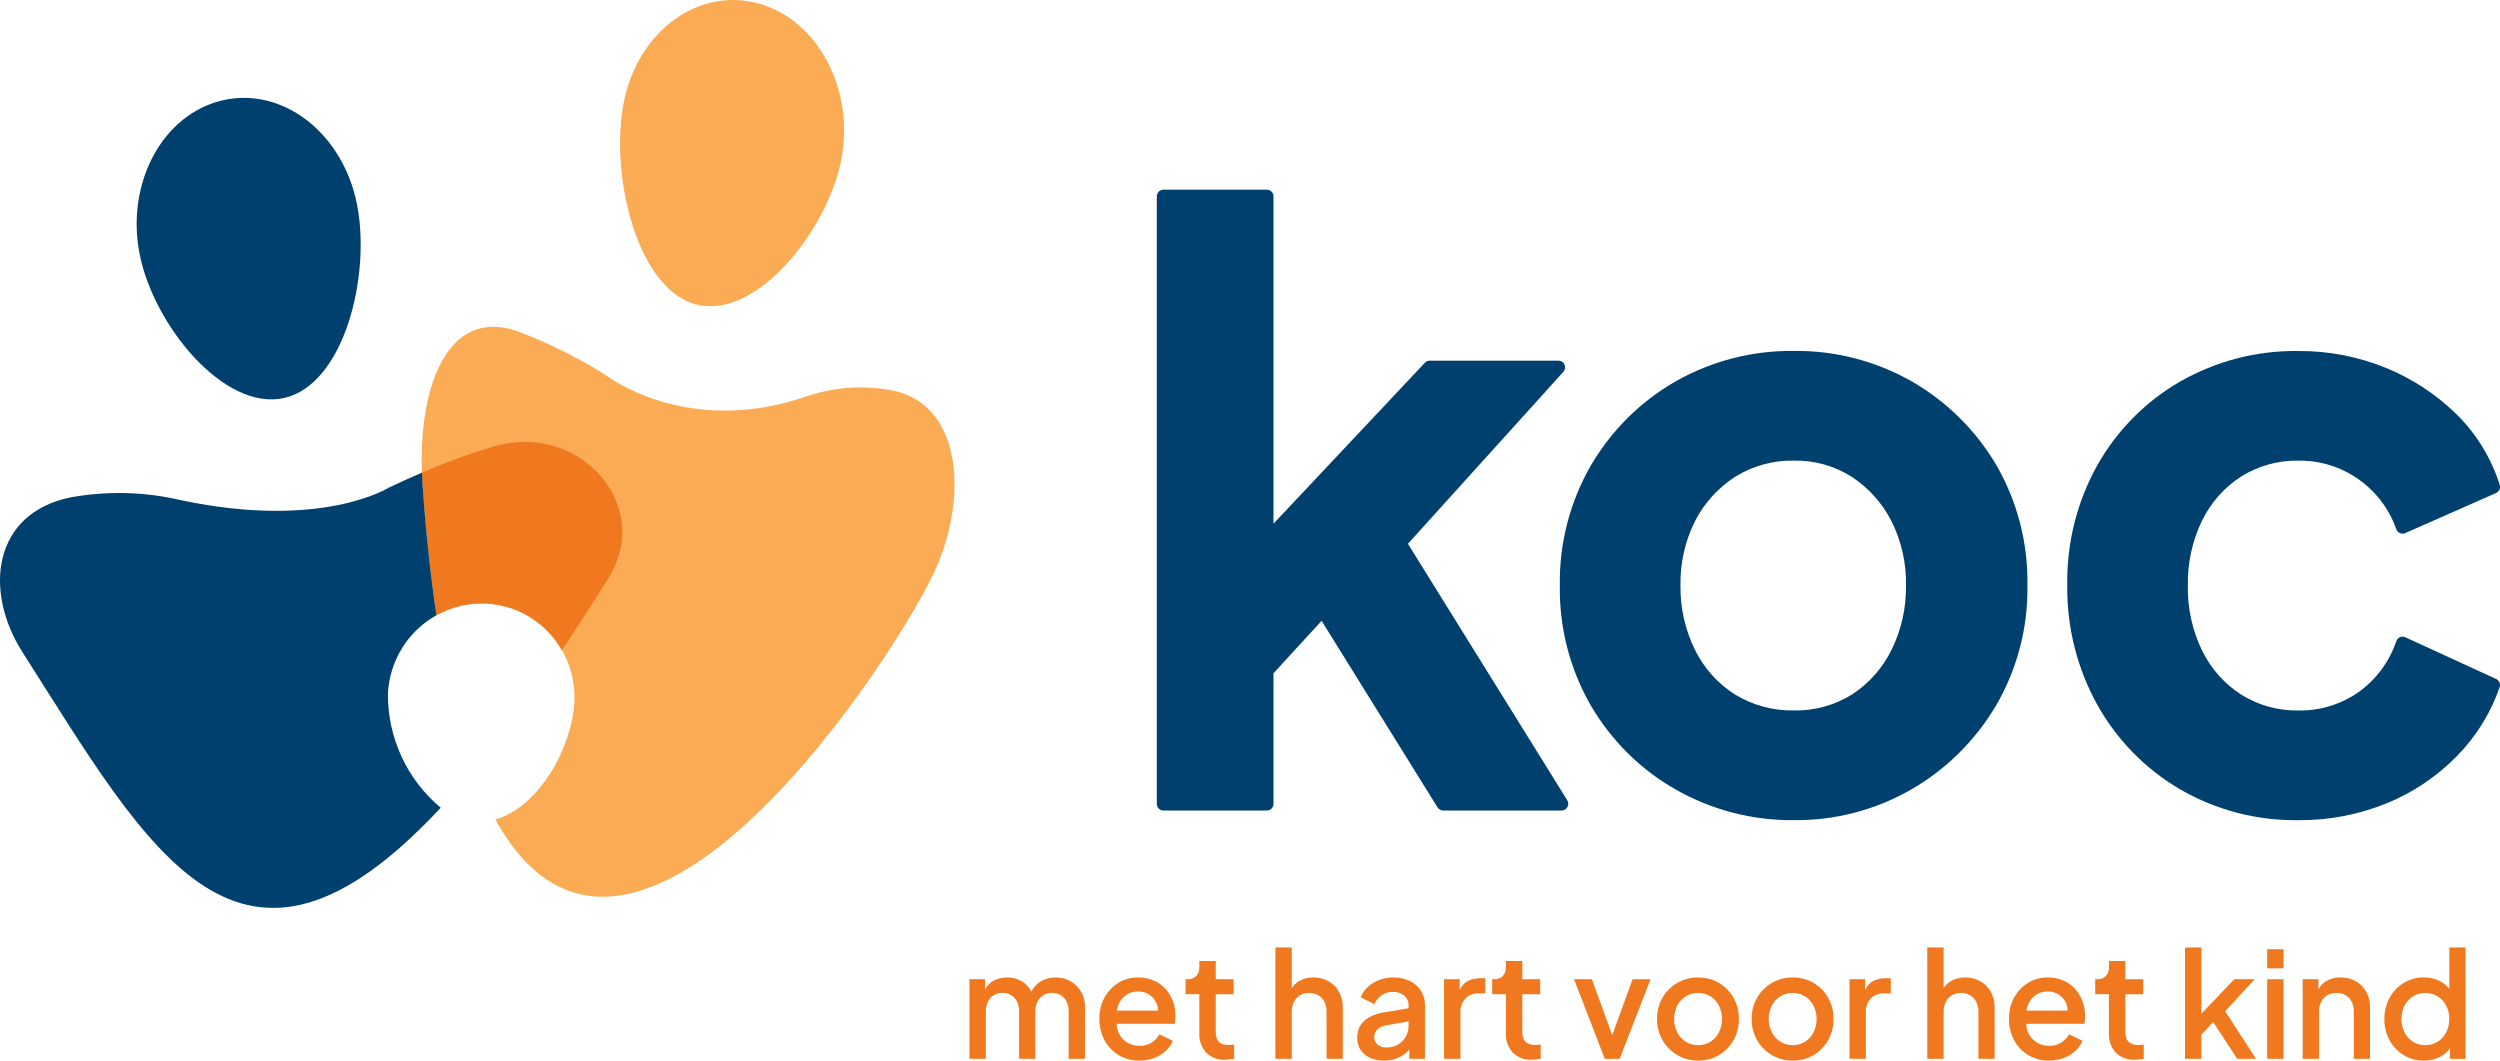
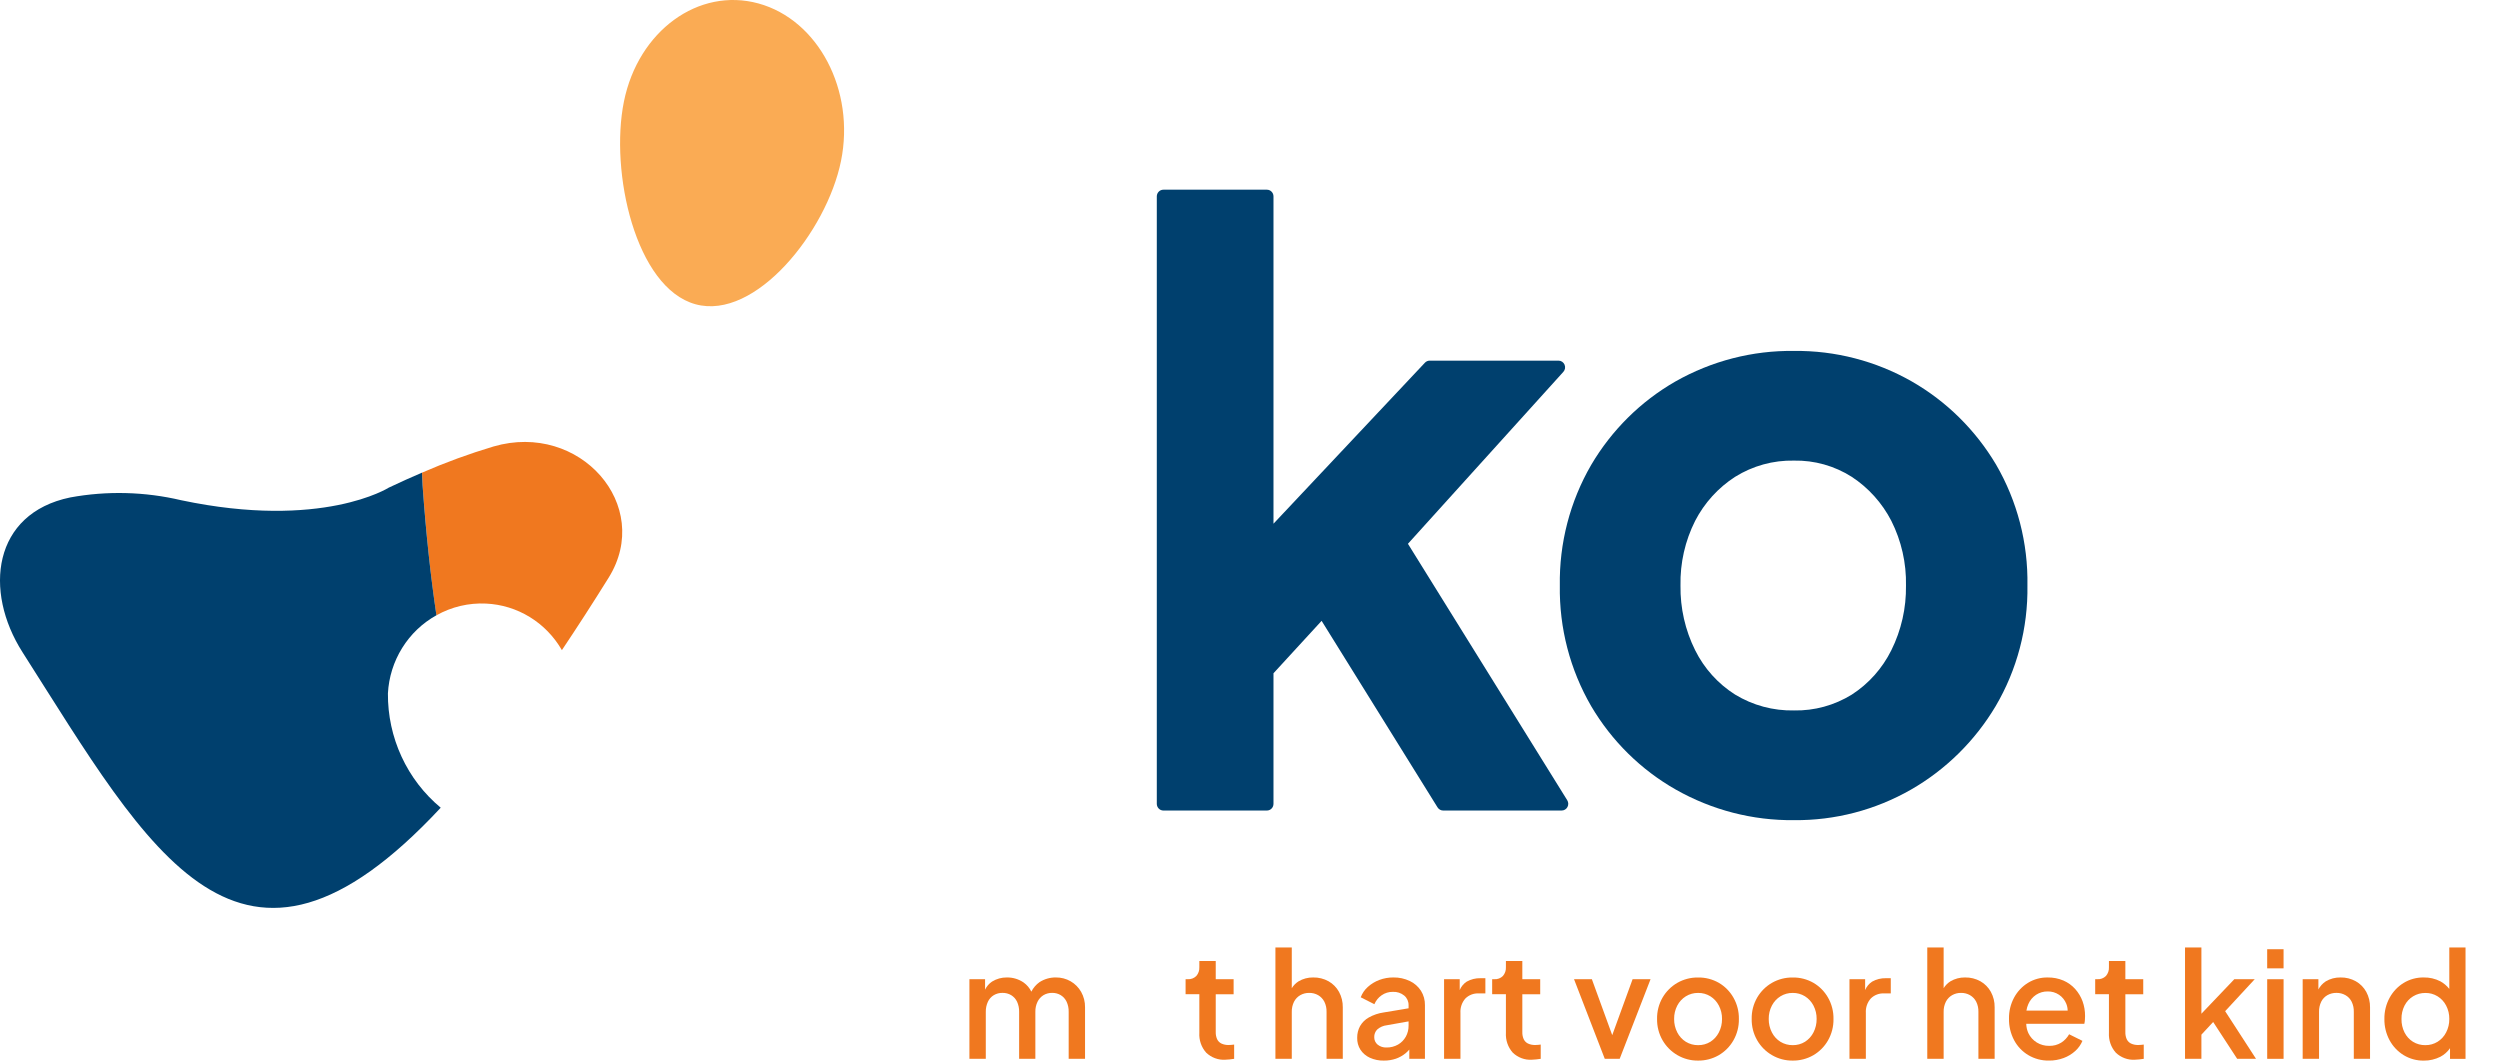
<svg xmlns="http://www.w3.org/2000/svg" width="132" height="56" viewBox="0 0 132 56" fill="none">
-   <path d="M47.281 20.649C45.644 20.302 43.944 20.425 42.371 21.003C36.139 23.044 32.007 19.819 32.007 19.819C30.537 18.892 28.98 18.116 27.358 17.503C23.527 16.128 21.962 20.678 22.312 25.636C22.492 28.182 22.74 30.452 23.043 32.485C23.842 32.035 24.749 31.82 25.662 31.865C26.306 31.894 26.939 32.052 27.523 32.33C28.107 32.608 28.631 33.002 29.064 33.486C29.498 33.971 29.832 34.539 30.049 35.156C30.266 35.773 30.36 36.427 30.326 37.081C30.2 39.498 28.426 42.631 26.154 43.269C33.389 56.343 47.629 34.173 49.451 29.94C51.109 26.09 50.717 21.487 47.281 20.649Z" fill="#FAAB54" />
  <path d="M56.529 51.812C56.292 51.676 56.024 51.606 55.752 51.61C55.445 51.605 55.143 51.691 54.884 51.859C54.703 51.988 54.556 52.16 54.455 52.359C54.362 52.167 54.222 52.002 54.05 51.878C53.79 51.699 53.481 51.605 53.167 51.61C52.889 51.605 52.616 51.681 52.379 51.828C52.221 51.934 52.094 52.081 52.012 52.254V51.703H51.185V55.906H52.05V53.428C52.045 53.243 52.084 53.06 52.161 52.892C52.228 52.748 52.336 52.627 52.471 52.545C52.61 52.463 52.768 52.421 52.929 52.424C53.092 52.42 53.252 52.462 53.392 52.545C53.524 52.627 53.631 52.745 53.699 52.886C53.777 53.055 53.815 53.24 53.81 53.426V55.906H54.667V53.428C54.662 53.243 54.701 53.059 54.782 52.892C54.851 52.748 54.96 52.628 55.095 52.545C55.234 52.463 55.393 52.421 55.554 52.424C55.714 52.421 55.871 52.462 56.009 52.545C56.141 52.627 56.247 52.745 56.315 52.886C56.393 53.055 56.431 53.24 56.426 53.426V55.906H57.29V53.187C57.295 52.901 57.224 52.62 57.084 52.371C56.951 52.138 56.76 51.945 56.529 51.812Z" fill="#F0781F" />
-   <path d="M61.544 52.22C61.371 52.028 61.16 51.876 60.924 51.774C60.661 51.661 60.377 51.606 60.091 51.611C59.726 51.604 59.366 51.702 59.052 51.893C58.745 52.081 58.493 52.349 58.319 52.667C58.133 53.013 58.039 53.401 58.047 53.795C58.042 54.186 58.134 54.573 58.316 54.918C58.489 55.245 58.747 55.518 59.061 55.707C59.394 55.905 59.773 56.006 60.158 55.998C60.424 56.001 60.687 55.955 60.936 55.862C61.161 55.779 61.369 55.653 61.548 55.491C61.711 55.344 61.84 55.162 61.926 54.958L61.222 54.609C61.121 54.789 60.978 54.941 60.806 55.051C60.614 55.169 60.392 55.228 60.167 55.221C59.937 55.225 59.71 55.163 59.513 55.042C59.321 54.923 59.167 54.751 59.069 54.545C59 54.391 58.962 54.224 58.958 54.055H62.026C62.041 53.989 62.052 53.923 62.056 53.855C62.062 53.783 62.064 53.713 62.064 53.645C62.066 53.381 62.022 53.118 61.933 52.869C61.845 52.63 61.713 52.41 61.544 52.22ZM59.065 53.021C59.152 52.818 59.296 52.645 59.478 52.524C59.661 52.406 59.873 52.345 60.089 52.348C60.303 52.343 60.513 52.405 60.691 52.524C60.862 52.64 60.995 52.805 61.073 52.998C61.119 53.112 61.144 53.235 61.146 53.359H58.969C58.986 53.242 59.018 53.129 59.065 53.021Z" fill="#F0781F" />
  <path d="M64.88 55.176C64.743 55.181 64.606 55.154 64.482 55.095C64.384 55.045 64.306 54.962 64.26 54.861C64.211 54.745 64.187 54.619 64.191 54.492V52.496H65.135V51.703H64.191V50.741H63.325V51.067C63.334 51.238 63.277 51.405 63.164 51.533C63.105 51.592 63.034 51.637 62.957 51.666C62.879 51.695 62.796 51.708 62.714 51.702H62.599V52.495H63.325V54.53C63.313 54.721 63.339 54.912 63.401 55.092C63.463 55.273 63.56 55.438 63.686 55.58C63.821 55.709 63.98 55.809 64.153 55.873C64.327 55.938 64.512 55.965 64.697 55.953C64.773 55.952 64.85 55.947 64.926 55.937C65.012 55.927 65.092 55.917 65.163 55.906V55.153L65.017 55.169C64.966 55.176 64.92 55.176 64.88 55.176Z" fill="#F0781F" />
  <path d="M70.149 51.812C69.901 51.674 69.621 51.604 69.338 51.61C69.065 51.605 68.796 51.676 68.561 51.816C68.417 51.908 68.296 52.031 68.206 52.176V50.025H67.342V55.906H68.206V53.428C68.201 53.242 68.242 53.058 68.324 52.892C68.398 52.746 68.513 52.626 68.654 52.545C68.797 52.464 68.96 52.422 69.124 52.425C69.29 52.421 69.454 52.463 69.599 52.545C69.737 52.625 69.849 52.743 69.924 52.886C70.007 53.053 70.048 53.239 70.042 53.426V55.906H70.899V53.187C70.904 52.902 70.836 52.621 70.7 52.371C70.571 52.137 70.38 51.943 70.149 51.812Z" fill="#F0781F" />
  <path d="M74.438 51.797C74.166 51.668 73.869 51.604 73.569 51.61C73.318 51.608 73.068 51.652 72.831 51.74C72.607 51.824 72.399 51.949 72.221 52.11C72.054 52.259 71.925 52.447 71.846 52.657L72.567 53.022C72.647 52.833 72.778 52.67 72.946 52.553C73.122 52.429 73.332 52.365 73.546 52.37C73.764 52.359 73.978 52.43 74.147 52.569C74.22 52.631 74.278 52.709 74.317 52.797C74.356 52.885 74.375 52.98 74.373 53.077V53.238L73.057 53.458C72.781 53.497 72.516 53.587 72.272 53.723C72.08 53.83 71.919 53.989 71.809 54.181C71.708 54.369 71.657 54.581 71.66 54.794C71.653 55.019 71.713 55.24 71.833 55.428C71.956 55.612 72.127 55.757 72.326 55.848C72.558 55.953 72.811 56.005 73.064 55.999C73.282 56.002 73.498 55.968 73.704 55.899C73.889 55.834 74.063 55.736 74.216 55.611C74.286 55.552 74.352 55.487 74.411 55.417V55.906H75.237V53.078C75.243 52.808 75.17 52.542 75.027 52.313C74.882 52.089 74.678 51.91 74.438 51.797ZM74.227 54.737C74.13 54.91 73.989 55.054 73.818 55.153C73.63 55.259 73.418 55.313 73.202 55.308C73.035 55.315 72.871 55.261 72.739 55.157C72.681 55.109 72.635 55.049 72.604 54.981C72.573 54.912 72.558 54.837 72.56 54.762C72.557 54.686 72.57 54.611 72.598 54.541C72.626 54.47 72.667 54.407 72.721 54.354C72.864 54.231 73.039 54.154 73.226 54.133L74.373 53.929V54.154C74.376 54.358 74.326 54.559 74.227 54.737Z" fill="#F0781F" />
  <path d="M77.44 51.831C77.277 51.939 77.15 52.093 77.073 52.275V51.703H76.247V55.906H77.112V53.481C77.103 53.342 77.122 53.203 77.167 53.072C77.212 52.941 77.283 52.82 77.375 52.717C77.467 52.627 77.576 52.557 77.695 52.512C77.814 52.466 77.941 52.446 78.068 52.451H78.428V51.649H78.175C77.918 51.642 77.665 51.705 77.44 51.831Z" fill="#F0781F" />
  <path d="M81.067 55.176C80.93 55.181 80.794 55.154 80.67 55.095C80.572 55.045 80.493 54.962 80.448 54.861C80.398 54.745 80.375 54.619 80.379 54.492V52.496H81.323V51.703H80.379V50.741H79.512V51.067C79.522 51.238 79.464 51.405 79.352 51.533C79.293 51.592 79.222 51.637 79.144 51.666C79.066 51.695 78.984 51.708 78.901 51.702H78.786V52.495H79.512V54.53C79.501 54.721 79.527 54.912 79.589 55.092C79.651 55.273 79.748 55.438 79.874 55.58C80.008 55.709 80.167 55.809 80.341 55.873C80.514 55.938 80.699 55.965 80.884 55.953C80.961 55.952 81.037 55.947 81.113 55.937C81.2 55.927 81.28 55.917 81.35 55.906V55.153L81.205 55.169C81.154 55.176 81.108 55.176 81.067 55.176Z" fill="#F0781F" />
  <path d="M86.201 51.703L85.126 54.656L84.051 51.703H83.109L84.732 55.906H85.519L87.149 51.703H86.201Z" fill="#F0781F" />
  <path d="M90.756 51.894C90.422 51.703 90.043 51.605 89.659 51.612C89.276 51.606 88.898 51.703 88.564 51.894C88.242 52.079 87.973 52.347 87.784 52.671C87.587 53.013 87.486 53.403 87.493 53.799C87.487 54.195 87.587 54.585 87.784 54.927C87.973 55.254 88.244 55.525 88.569 55.712C88.9 55.905 89.277 56.004 89.659 55.999C90.039 56.004 90.413 55.907 90.745 55.718C91.067 55.531 91.335 55.262 91.522 54.937C91.719 54.593 91.82 54.201 91.813 53.803C91.82 53.408 91.721 53.018 91.526 52.675C91.342 52.351 91.076 52.081 90.756 51.894ZM90.756 54.512C90.653 54.714 90.499 54.885 90.309 55.006C90.113 55.127 89.888 55.188 89.659 55.184C89.431 55.187 89.207 55.125 89.012 55.006C88.82 54.886 88.664 54.715 88.56 54.512C88.448 54.293 88.39 54.049 88.394 53.801C88.39 53.555 88.447 53.312 88.56 53.094C88.665 52.893 88.821 52.724 89.012 52.605C89.207 52.485 89.431 52.423 89.659 52.426C89.888 52.422 90.113 52.484 90.309 52.605C90.498 52.724 90.653 52.894 90.756 53.094C90.869 53.312 90.927 53.555 90.923 53.801C90.926 54.049 90.869 54.293 90.756 54.512Z" fill="#F0781F" />
  <path d="M95.751 51.894C95.417 51.703 95.038 51.605 94.654 51.612C94.271 51.606 93.893 51.703 93.559 51.894C93.237 52.079 92.968 52.347 92.779 52.671C92.582 53.013 92.481 53.403 92.489 53.799C92.482 54.195 92.582 54.585 92.779 54.927C92.968 55.254 93.238 55.525 93.563 55.712C93.895 55.905 94.272 56.004 94.654 55.999C95.034 56.004 95.409 55.907 95.74 55.718C96.062 55.531 96.33 55.262 96.517 54.937C96.714 54.593 96.815 54.201 96.808 53.803C96.815 53.408 96.716 53.018 96.521 52.675C96.337 52.351 96.071 52.081 95.751 51.894ZM95.751 54.512C95.648 54.714 95.494 54.885 95.304 55.006C95.108 55.127 94.883 55.188 94.654 55.184C94.426 55.187 94.202 55.125 94.007 55.006C93.815 54.886 93.659 54.715 93.556 54.512C93.443 54.293 93.386 54.049 93.389 53.801C93.385 53.555 93.443 53.312 93.556 53.094C93.66 52.893 93.816 52.724 94.007 52.605C94.202 52.485 94.426 52.423 94.654 52.426C94.883 52.422 95.108 52.484 95.304 52.605C95.493 52.725 95.648 52.894 95.751 53.094C95.864 53.312 95.922 53.555 95.918 53.801C95.921 54.049 95.864 54.293 95.751 54.512Z" fill="#F0781F" />
  <path d="M98.846 51.831C98.683 51.939 98.555 52.093 98.479 52.275V51.703H97.652V55.906H98.517V53.481C98.508 53.342 98.527 53.203 98.572 53.072C98.618 52.94 98.688 52.82 98.781 52.717C98.872 52.627 98.981 52.557 99.1 52.512C99.219 52.466 99.346 52.446 99.473 52.451H99.833V51.649H99.58C99.323 51.642 99.07 51.705 98.846 51.831Z" fill="#F0781F" />
  <path d="M104.567 51.812C104.319 51.674 104.039 51.604 103.756 51.61C103.483 51.605 103.214 51.676 102.979 51.816C102.835 51.908 102.714 52.031 102.624 52.176V50.025H101.76V55.906H102.624V53.428C102.619 53.242 102.66 53.058 102.742 52.892C102.816 52.746 102.931 52.626 103.071 52.545C103.215 52.464 103.378 52.422 103.542 52.425C103.708 52.421 103.872 52.463 104.016 52.545C104.155 52.625 104.267 52.743 104.342 52.886C104.425 53.053 104.466 53.239 104.46 53.426V55.906H105.317V53.187C105.322 52.902 105.254 52.621 105.118 52.371C104.989 52.137 104.798 51.943 104.567 51.812Z" fill="#F0781F" />
  <path d="M109.571 52.22C109.399 52.028 109.187 51.876 108.952 51.774C108.688 51.661 108.405 51.606 108.119 51.611C107.753 51.604 107.393 51.702 107.079 51.893C106.773 52.081 106.52 52.349 106.347 52.667C106.16 53.013 106.067 53.401 106.075 53.795C106.069 54.186 106.161 54.573 106.343 54.918C106.516 55.245 106.774 55.518 107.089 55.707C107.421 55.905 107.801 56.006 108.186 55.998C108.452 56.001 108.715 55.955 108.964 55.862C109.189 55.779 109.396 55.653 109.575 55.491C109.738 55.344 109.867 55.162 109.953 54.958L109.25 54.609C109.149 54.789 109.006 54.941 108.833 55.051C108.641 55.169 108.419 55.228 108.194 55.221C107.964 55.225 107.737 55.163 107.54 55.042C107.348 54.923 107.194 54.751 107.096 54.545C107.027 54.391 106.989 54.224 106.985 54.055H110.053C110.069 53.989 110.079 53.923 110.083 53.855C110.089 53.783 110.091 53.713 110.091 53.645C110.093 53.381 110.049 53.118 109.96 52.869C109.872 52.63 109.74 52.41 109.571 52.22ZM107.093 53.021C107.179 52.818 107.323 52.645 107.506 52.524C107.688 52.406 107.9 52.345 108.116 52.348C108.33 52.343 108.54 52.405 108.718 52.524C108.889 52.64 109.022 52.805 109.1 52.998C109.146 53.112 109.171 53.235 109.173 53.359H106.996C107.013 53.242 107.046 53.129 107.093 53.021Z" fill="#F0781F" />
  <path d="M112.907 55.176C112.77 55.181 112.634 55.154 112.509 55.095C112.412 55.045 112.333 54.962 112.287 54.861C112.238 54.745 112.215 54.619 112.219 54.492V52.496H113.163V51.703H112.219V50.741H111.352V51.067C111.362 51.238 111.304 51.405 111.192 51.533C111.132 51.592 111.062 51.637 110.984 51.666C110.906 51.695 110.824 51.708 110.741 51.702H110.626V52.495H111.352V54.53C111.341 54.721 111.367 54.912 111.429 55.092C111.491 55.273 111.588 55.438 111.714 55.58C111.848 55.709 112.007 55.809 112.181 55.873C112.354 55.938 112.539 55.965 112.724 55.953C112.801 55.952 112.877 55.947 112.953 55.937C113.04 55.927 113.12 55.917 113.19 55.906V55.153L113.045 55.169C112.994 55.176 112.948 55.176 112.907 55.176Z" fill="#F0781F" />
  <path d="M115.369 50.025V55.906H116.234V54.63L116.855 53.961L118.123 55.906H119.118L117.488 53.39L119.049 51.703H117.971L116.234 53.525V50.025H115.369Z" fill="#F0781F" />
  <path d="M119.707 51.129H120.572V50.119H119.707V51.129Z" fill="#F0781F" />
  <path d="M119.708 55.906H120.573V51.703H119.708V55.906Z" fill="#F0781F" />
  <path d="M124.389 51.812C124.14 51.673 123.86 51.604 123.577 51.61C123.304 51.605 123.035 51.676 122.8 51.816C122.637 51.922 122.503 52.069 122.411 52.243V51.703H121.581V55.905H122.445V53.428C122.44 53.242 122.479 53.059 122.559 52.892C122.631 52.746 122.745 52.625 122.885 52.545C123.031 52.463 123.196 52.421 123.364 52.424C123.53 52.421 123.695 52.462 123.841 52.545C123.981 52.623 124.094 52.743 124.166 52.888C124.248 53.055 124.287 53.241 124.281 53.428V55.905H125.138V53.194C125.144 52.907 125.075 52.623 124.939 52.371C124.81 52.136 124.62 51.943 124.389 51.812Z" fill="#F0781F" />
  <path d="M129.323 50.025V52.214C129.193 52.049 129.031 51.912 128.848 51.812C128.576 51.673 128.274 51.604 127.969 51.61C127.598 51.605 127.233 51.704 126.914 51.898C126.603 52.089 126.347 52.359 126.171 52.683C125.984 53.025 125.89 53.412 125.896 53.803C125.89 54.193 125.984 54.577 126.167 54.92C126.342 55.245 126.598 55.517 126.909 55.709C127.231 55.906 127.601 56.006 127.976 56C128.279 56.004 128.577 55.935 128.848 55.799C129.053 55.692 129.229 55.536 129.361 55.345V55.909H130.18V50.025H129.323ZM129.156 54.511C129.053 54.715 128.897 54.885 128.705 55.005C128.51 55.125 128.286 55.187 128.059 55.184C127.828 55.188 127.602 55.126 127.404 55.005C127.213 54.886 127.058 54.715 126.957 54.511C126.848 54.292 126.794 54.049 126.799 53.803C126.794 53.558 126.849 53.315 126.959 53.096C127.062 52.894 127.218 52.724 127.41 52.607C127.606 52.487 127.832 52.425 128.061 52.428C128.289 52.424 128.513 52.486 128.707 52.607C128.897 52.725 129.053 52.894 129.156 53.094C129.27 53.313 129.327 53.556 129.323 53.803C129.326 54.05 129.269 54.293 129.156 54.511Z" fill="#F0781F" />
  <path d="M74.339 28.712L82.546 19.633C82.591 19.583 82.622 19.52 82.633 19.452C82.644 19.385 82.635 19.315 82.608 19.253C82.581 19.19 82.536 19.136 82.48 19.099C82.423 19.061 82.357 19.041 82.29 19.042H75.489C75.442 19.041 75.395 19.051 75.352 19.07C75.308 19.088 75.269 19.116 75.237 19.15L67.24 27.652V10.369C67.24 10.275 67.204 10.186 67.139 10.12C67.073 10.053 66.985 10.016 66.893 10.016H61.427C61.334 10.016 61.246 10.053 61.181 10.12C61.116 10.186 61.079 10.275 61.079 10.369V42.443C61.079 42.536 61.116 42.626 61.181 42.692C61.246 42.759 61.334 42.796 61.427 42.796H66.893C66.985 42.796 67.074 42.759 67.139 42.692C67.204 42.626 67.24 42.536 67.24 42.443V35.548L69.781 32.78L75.903 42.631C75.935 42.681 75.978 42.723 76.03 42.752C76.081 42.781 76.139 42.796 76.198 42.796H82.457C82.519 42.796 82.58 42.779 82.633 42.747C82.687 42.715 82.731 42.668 82.761 42.613C82.791 42.558 82.806 42.495 82.804 42.432C82.802 42.369 82.784 42.308 82.751 42.254L74.339 28.712Z" fill="#00406E" />
  <path d="M100.947 20.143C99.047 19.06 96.902 18.504 94.724 18.529C92.533 18.5 90.373 19.057 88.46 20.143C86.627 21.195 85.095 22.713 84.015 24.547C82.896 26.476 82.323 28.681 82.359 30.919C82.324 33.155 82.897 35.358 84.015 37.285C85.099 39.125 86.639 40.644 88.482 41.69C90.388 42.771 92.54 43.328 94.724 43.304C96.888 43.326 99.02 42.769 100.905 41.689C102.741 40.635 104.279 39.118 105.37 37.285C106.502 35.361 107.083 33.154 107.048 30.913C107.087 28.669 106.513 26.458 105.389 24.525C104.304 22.701 102.774 21.191 100.947 20.143ZM97.774 36.676C96.856 37.243 95.798 37.533 94.724 37.511C93.629 37.534 92.55 37.244 91.611 36.672C90.711 36.103 89.982 35.293 89.504 34.332C88.978 33.274 88.712 32.102 88.73 30.916C88.706 29.731 88.971 28.558 89.503 27.502C89.994 26.553 90.721 25.751 91.613 25.177C92.547 24.595 93.626 24.297 94.722 24.32C95.799 24.299 96.858 24.596 97.77 25.175C98.654 25.754 99.375 26.556 99.863 27.502C100.394 28.558 100.66 29.731 100.636 30.916C100.654 32.102 100.388 33.275 99.862 34.334C99.386 35.292 98.665 36.101 97.774 36.676Z" fill="#00406E" />
-   <path d="M131.796 35.849L126.997 33.646C126.953 33.626 126.906 33.616 126.859 33.615C126.811 33.615 126.763 33.624 126.719 33.643C126.675 33.662 126.635 33.69 126.602 33.725C126.569 33.761 126.544 33.803 126.528 33.849C126.164 34.925 125.478 35.858 124.567 36.519C123.624 37.189 122.496 37.537 121.346 37.513C120.285 37.531 119.242 37.241 118.338 36.676C117.454 36.11 116.74 35.308 116.273 34.357C115.754 33.288 115.495 32.109 115.518 30.918C115.496 29.726 115.754 28.547 116.273 27.478C116.74 26.527 117.454 25.725 118.338 25.158C119.242 24.594 120.286 24.304 121.346 24.322C122.489 24.304 123.609 24.652 124.547 25.317C125.459 25.963 126.152 26.882 126.527 27.946C126.543 27.991 126.569 28.032 126.601 28.067C126.634 28.102 126.673 28.13 126.717 28.149C126.76 28.169 126.808 28.178 126.855 28.178C126.903 28.178 126.95 28.169 126.994 28.149L131.793 26.03C131.872 25.995 131.936 25.931 131.972 25.851C132.007 25.771 132.012 25.68 131.985 25.597C131.537 24.186 130.755 22.908 129.708 21.875C128.634 20.825 127.371 19.994 125.988 19.429C124.514 18.826 122.938 18.522 121.349 18.534C119.164 18.503 117.009 19.06 115.105 20.149C113.289 21.196 111.782 22.719 110.742 24.558C109.668 26.483 109.118 28.665 109.151 30.879C109.12 33.096 109.668 35.283 110.738 37.216C111.776 39.068 113.282 40.606 115.1 41.671C117.001 42.772 119.157 43.337 121.346 43.306C122.949 43.32 124.539 43.016 126.026 42.411C127.415 41.843 128.675 40.994 129.731 39.915C130.739 38.892 131.508 37.652 131.981 36.287C132.01 36.204 132.007 36.113 131.972 36.032C131.938 35.951 131.875 35.886 131.796 35.849Z" fill="#00406E" />
-   <path d="M18.853 10.807C19.59 14.571 18.174 20.296 15.004 21.013C11.833 21.73 8.107 17.169 7.37 13.405C6.633 9.641 8.606 6.009 11.777 5.291C14.947 4.573 18.116 7.043 18.853 10.807Z" fill="#00406E" />
  <path d="M44.405 8.501C43.648 12.228 39.888 16.933 36.724 16.065C33.559 15.197 32.189 9.084 32.944 5.358C33.7 1.631 36.881 -0.686 40.046 0.182C43.21 1.051 45.163 4.775 44.405 8.501Z" fill="#FAAB54" />
  <path d="M26.058 23.574C24.773 23.958 23.513 24.42 22.282 24.956C22.29 25.182 22.298 25.408 22.314 25.638C22.494 28.182 22.739 30.458 23.042 32.489C23.842 32.039 24.75 31.825 25.663 31.869C26.48 31.906 27.274 32.151 27.974 32.58C28.673 33.009 29.255 33.61 29.668 34.327C30.464 33.138 31.285 31.87 32.139 30.498C34.506 26.688 30.62 22.248 26.058 23.574Z" fill="#F0781F" />
  <path d="M20.482 36.61C20.527 35.758 20.787 34.932 21.235 34.211C21.683 33.489 22.306 32.896 23.043 32.487C22.741 30.454 22.493 28.185 22.313 25.638C22.297 25.409 22.289 25.183 22.281 24.956C21.721 25.197 21.141 25.455 20.529 25.746C20.529 25.746 17.016 27.985 9.566 26.412C7.644 25.959 5.65 25.908 3.708 26.265C-0.385 27.111 -0.874 31.204 1.188 34.437C7.925 45.004 12.645 54.055 23.27 42.647C22.39 41.916 21.683 40.995 21.201 39.95C20.718 38.905 20.473 37.764 20.482 36.61Z" fill="#00406E" />
-   <path d="M24.325 31.991C24.308 31.995 24.291 31.998 24.275 32.002L24.325 31.991Z" fill="#00406E" />
  <path d="M26.41 31.967C26.545 31.995 26.678 32.027 26.809 32.065C26.678 32.027 26.546 31.995 26.41 31.967Z" fill="#00406E" />
</svg>